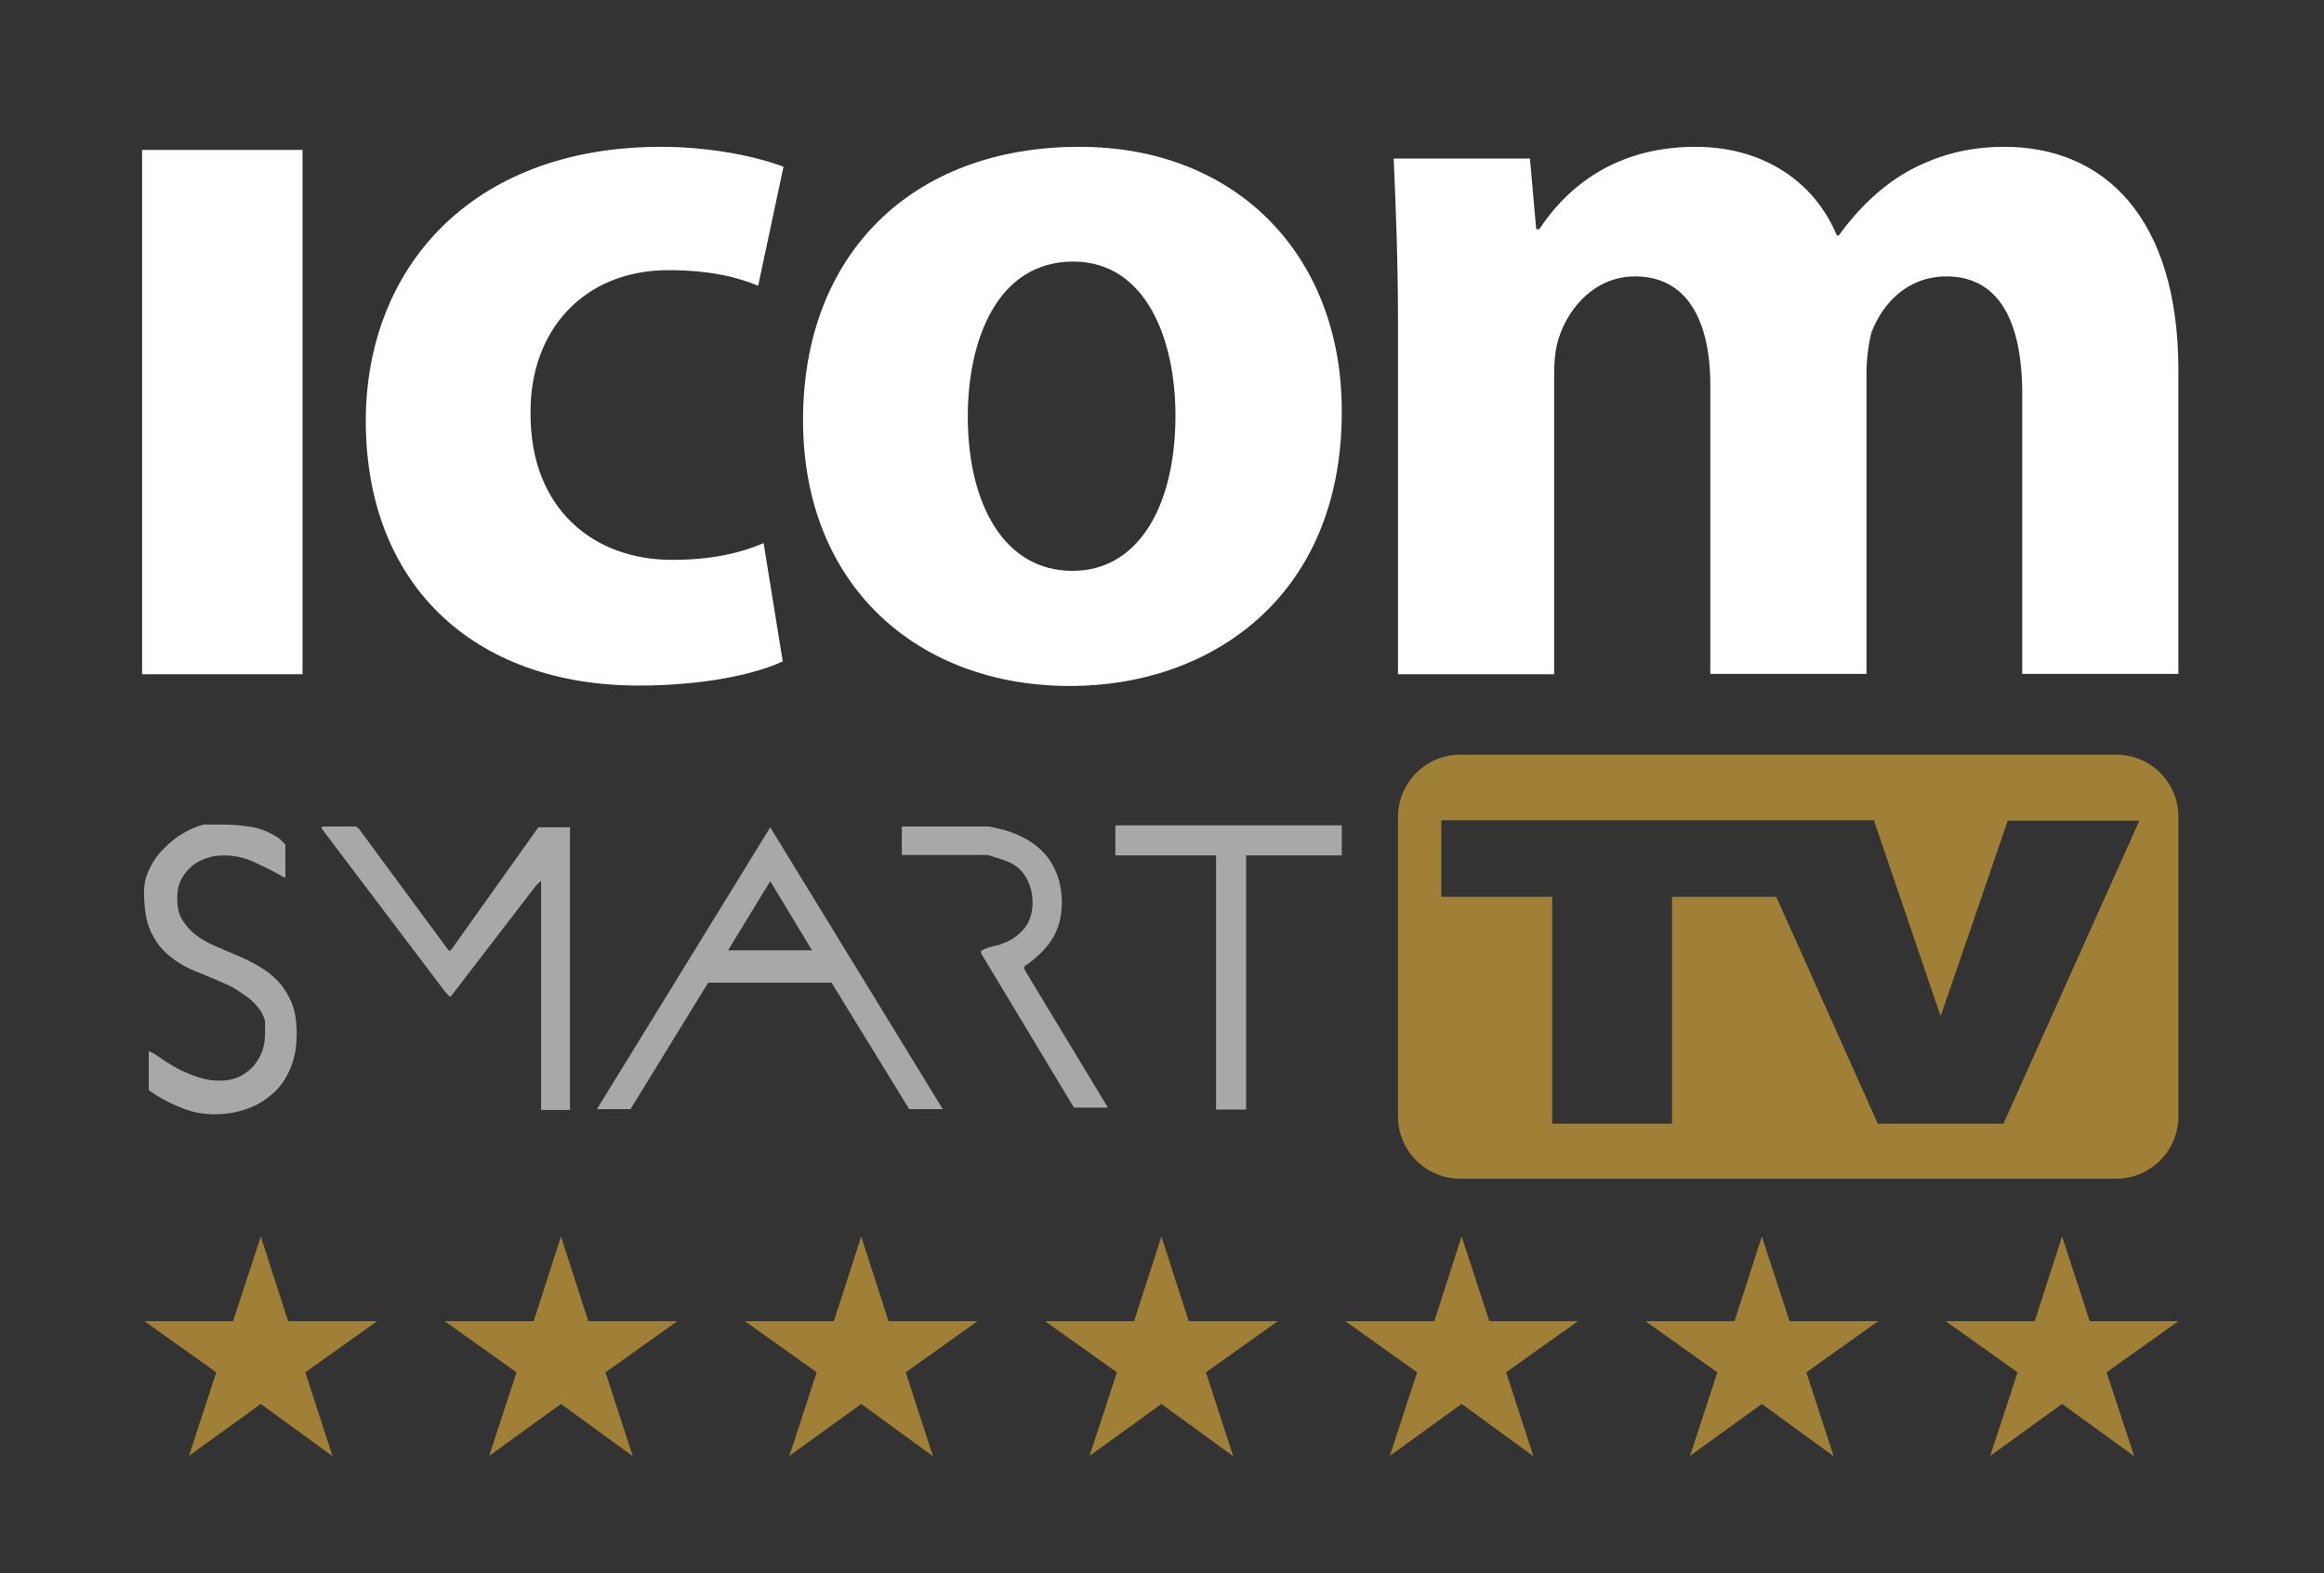
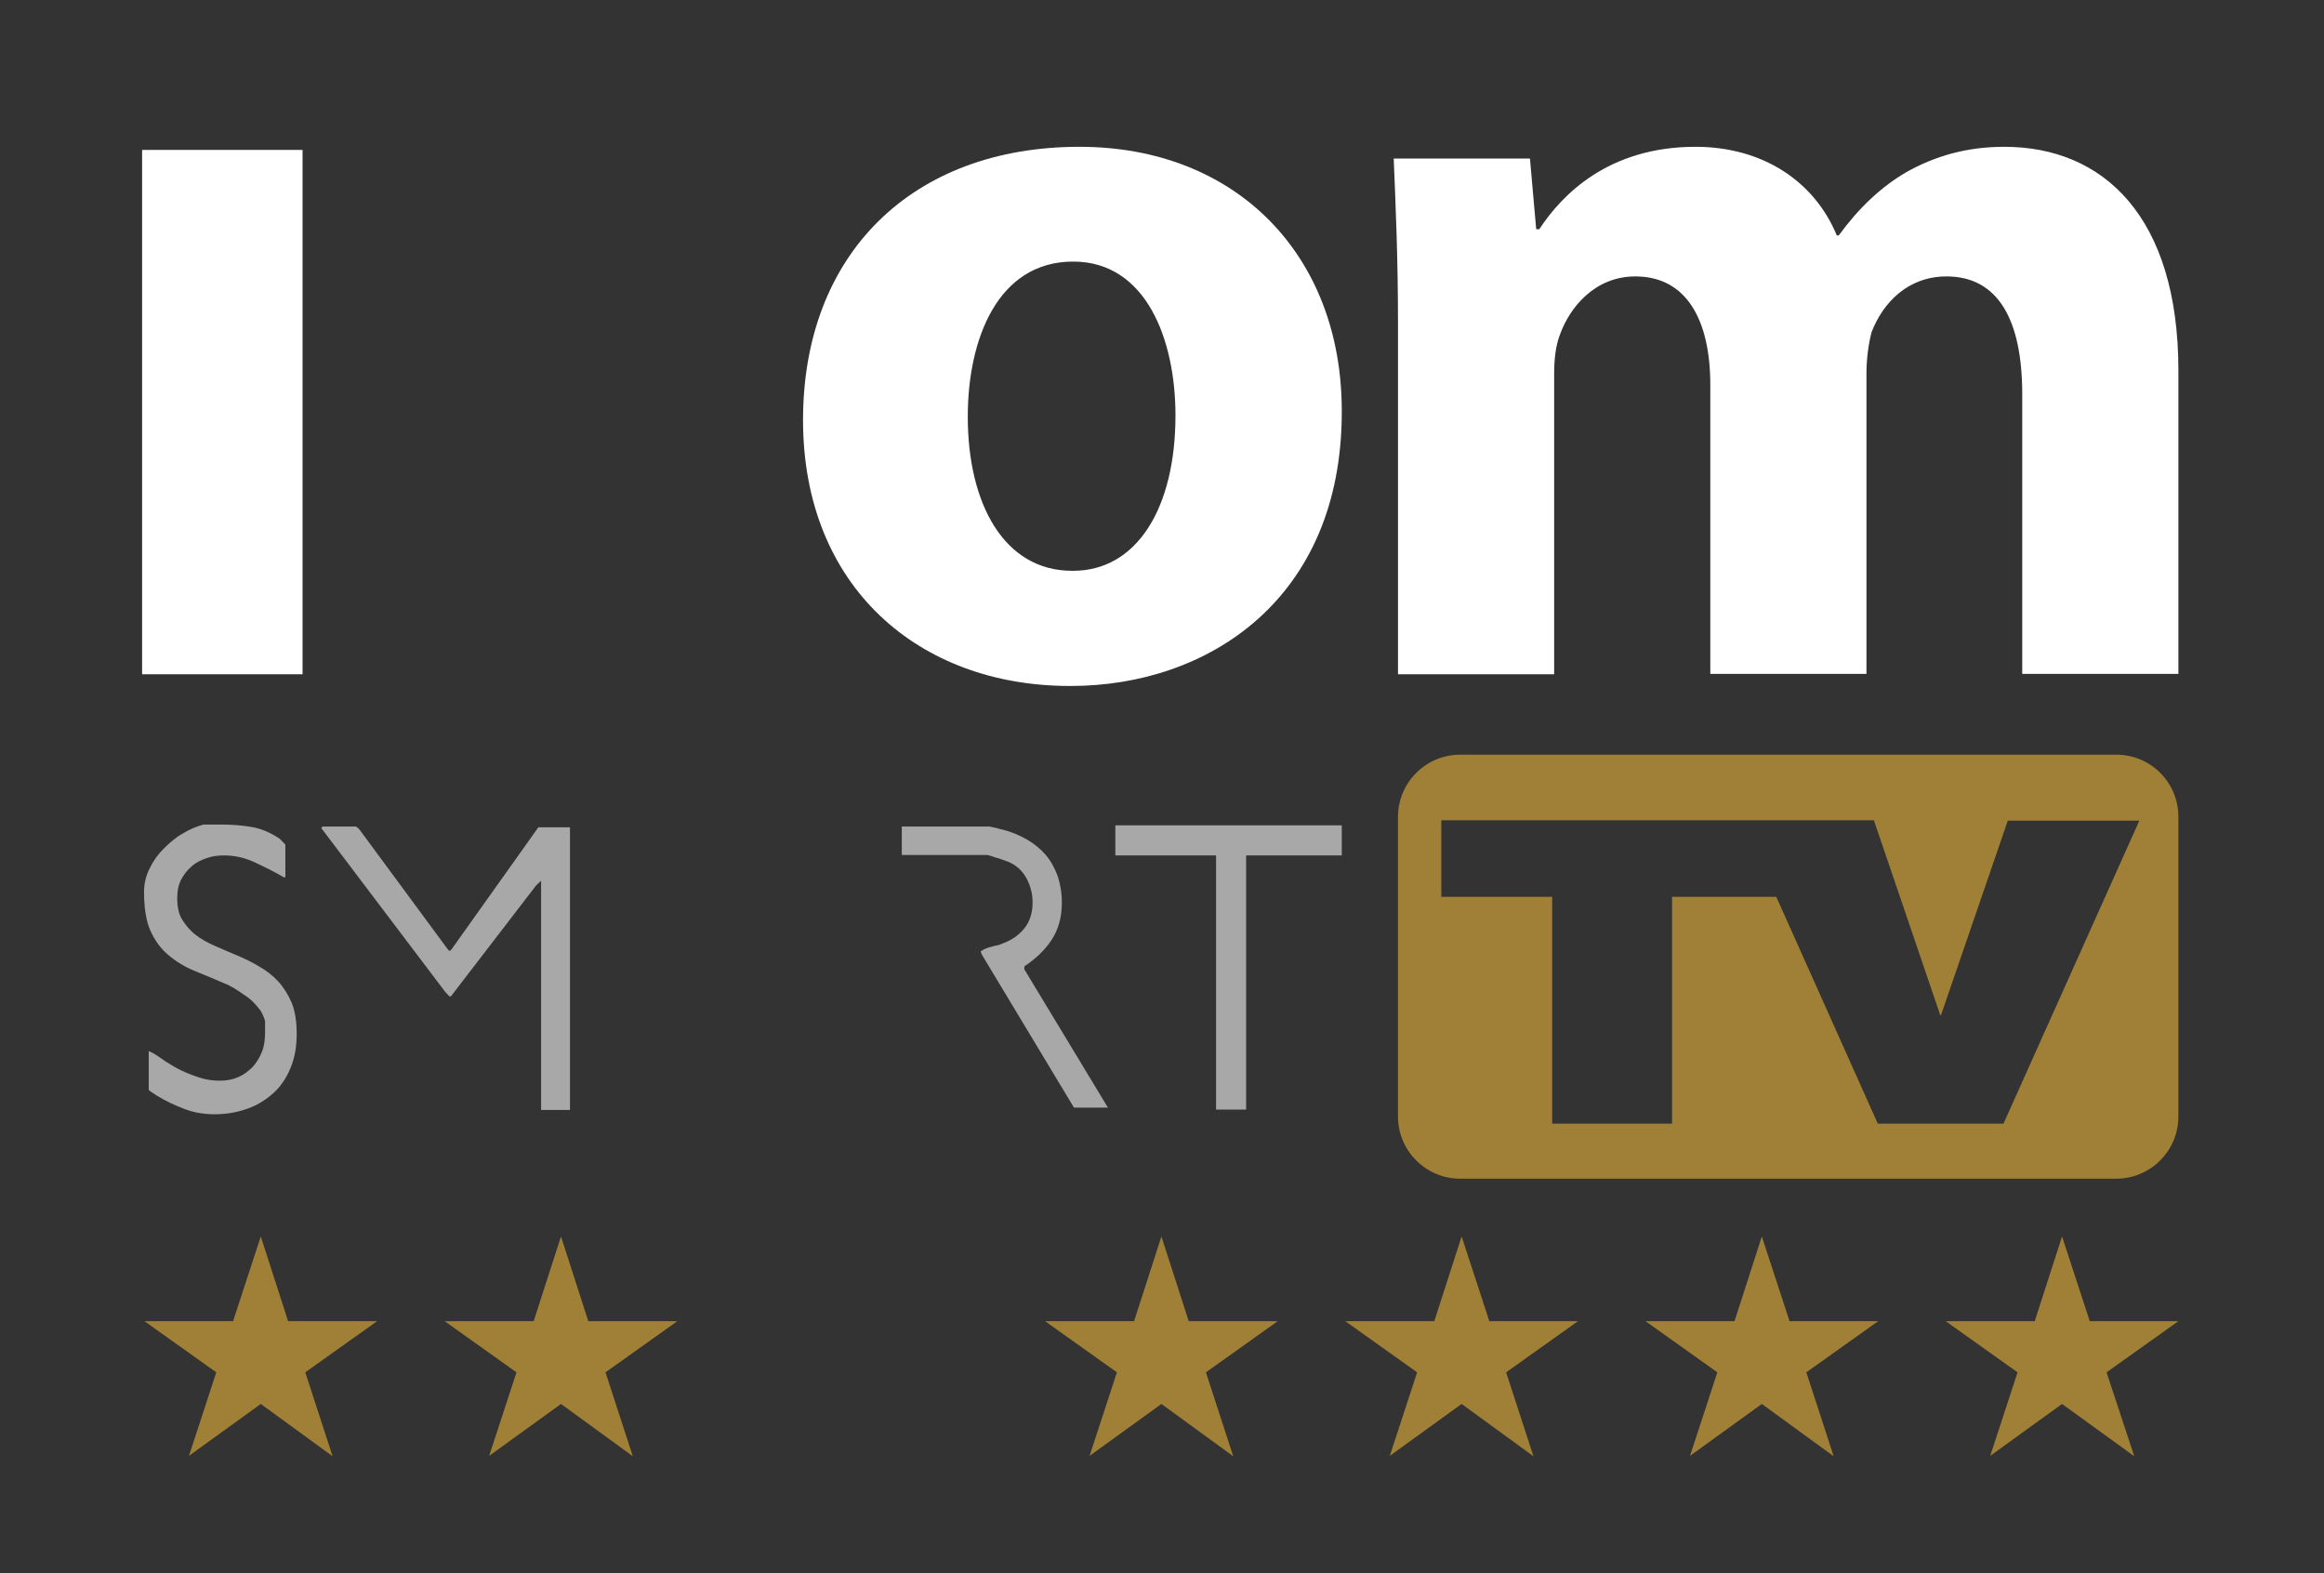
<svg xmlns="http://www.w3.org/2000/svg" viewBox="0 0 595.3 403">
  <rect x="0" y="0" width="595.3" height="403" fill="#333333" stroke="none" />
  <path d="m36.4 38.4h41.1v134.3h-41.1z" fill="#fff" />
-   <path d="m171.2 69.2c10.8 0 18.1 1.9 23 4l6.5-30.5c-8.6-3.2-20.5-5.1-31.3-5.1-49.2 0-75.7 31.6-75.7 70.2 0 41.6 27.3 67.8 70 67.8 15.7 0 29.4-2.7 36.8-6.2l-4.9-30.3c-6.2 2.7-13.8 4.3-23.5 4.3-20 0-36.2-13-36.2-37.3-.3-21.5 13.7-36.9 35.3-36.9z" fill="#fff" />
  <path d="m276.5 37.6c-42.7 0-70.8 27.3-70.8 70s29.7 68.1 68.3 68.1h.3c35.1 0 69.4-22.2 69.4-70.2.1-40.1-27-67.9-67.2-67.9zm-1.6 108.6h-.3c-17.3 0-26.7-17-26.7-39.5 0-19.7 7.6-39.7 27-39.7 18.7 0 26.2 20 26.2 39.4 0 23.9-10 39.8-26.2 39.8z" fill="#fff" />
  <path d="m398.1 172.7v-76.8c0-3.5.3-7.3 1.6-10.5 2.4-6.5 8.7-14.6 19.2-14.6 13.2 0 19.2 11.3 19.2 27.8v74h40v-77.2c0-3.2.5-7.3 1.3-10.3 3-7.8 9.5-14.3 19.2-14.3 13.2 0 19.4 11.1 19.4 30.2v71.6h40v-77.7c0-39.4-19.2-57.3-44.6-57.3-9.7 0-17.8 2.4-25.1 6.5-6.5 3.8-12.2 9.2-17.3 16.2h-.5c-5.7-13.8-18.9-22.7-36.2-22.7-22.4 0-34.3 12.4-40 21.1h-.8l-1.6-18.1h-34.9c.5 11.9 1.1 25.7 1.1 42.1v90z" fill="#fff" />
  <path d="m542.1 193.3h-168.1c-8.8 0-15.9 7.2-15.9 15.9v76.8c0 8.8 7.2 15.9 15.9 15.9h168.1c8.8 0 15.9-7.2 15.9-15.9v-76.8c0-8.8-7.1-15.9-15.9-15.9zm-28.9 94.5h-32.2l-26-58.1h-26.7v58.1h-30.7v-58.1h-28.4v-19.6h77 10.4 23.4l17 49.9h.2l17.1-49.8h33.7z" fill="#9f8036" />
  <path d="m42.3 271.8c1.4.9 2.9 1.8 4.4 2.5s3.1 1.3 4.7 1.8 3.3.7 5 .7 3.2-.3 4.6-.9 2.6-1.5 3.7-2.6c1-1.1 1.8-2.4 2.4-3.9s.8-3.2.8-4.9v-3c-.3-1-.7-1.9-1.2-2.7-.6-.8-1.2-1.5-1.9-2.2s-1.5-1.3-2.3-1.8c-.8-.6-1.6-1.1-2.4-1.6-.1-.1-.3-.2-.7-.4s-.6-.3-.7-.4c-3.2-1.4-6.1-2.6-8.8-3.7s-4.9-2.5-6.9-4.2c-1.9-1.6-3.4-3.7-4.5-6.2s-1.6-5.8-1.6-9.9c0-2.1.5-4.1 1.4-5.9.9-1.9 2.1-3.6 3.6-5.1s3.1-2.9 4.9-3.9c1.8-1.1 3.5-1.8 5.3-2.3h4.6c2.7 0 5.3.2 7.7.6s4.8 1.4 7.2 3l.9.9c.4.4.6.6.6.7v8.3h-.4c-2.4-1.4-4.8-2.6-7.4-3.8-2.5-1.2-5.2-1.8-7.9-1.8-1.6 0-3.1.2-4.5.7s-2.7 1.1-3.8 2.1c-1.1.9-2 2.1-2.7 3.4-.7 1.4-1 2.9-1 4.7 0 2.3.4 4.2 1.3 5.6s2 2.8 3.5 3.9c1.4 1.1 3.1 2 4.9 2.8s3.7 1.6 5.6 2.4 3.8 1.7 5.6 2.8c1.8 1 3.5 2.3 4.9 3.8s2.6 3.4 3.5 5.5c.9 2.2 1.3 4.9 1.3 8 0 3.3-.5 6.2-1.6 8.8s-2.5 4.7-4.4 6.4-4.1 3.1-6.7 4c-2.5.9-5.3 1.4-8.3 1.4-2.7 0-5.2-.4-7.6-1.3s-4.8-2-7.1-3.4c-.4-.2-.8-.6-1.4-.9-.6-.4-.8-.6-.8-.7v-9.9c1.4.6 2.8 1.6 4.2 2.6z" fill="#a8a8a8" />
  <path d="m137.4 226.7-21.9 28.5h-.2-.2l-1.1-1.2-31.7-41.9.3-.4h8.4c.2 0 .4.1.6.3s.4.3.5.5l21.9 29.7c.1.1.3.4.5.7.3.3.4.5.5.6h.2.2s0-.1.1-.2.2-.2.2-.2l22.2-31.2h8.1v72.4h-7.4v-58.7z" fill="#a8a8a8" />
-   <path d="m197.3 211.9 44.2 72.2h-8.6l-19.9-32.4h-31.6l-19.9 32.4h-8.6zm10.7 31.5-10.7-17.7-10.8 17.7z" fill="#a8a8a8" />
  <path d="m251.5 244.5-.3-.8c.3-.2.7-.5 1.2-.7s1-.4 1.6-.5c.5-.2 1.1-.3 1.6-.4s.9-.3 1.1-.4c2.3-.8 4.2-2.1 5.6-3.8s2.2-3.9 2.2-6.7c0-2.2-.5-4.3-1.6-6.3s-2.6-3.3-4.7-4.2c-.4-.1-.8-.3-1.4-.5-.5-.2-1.1-.4-1.6-.5-.5-.2-1-.3-1.5-.5-.4-.1-.7-.2-.7-.2h-22v-7.3h22.4s.2 0 .5.1.7.1 1 .2c.4.1.8.2 1.1.3.4.1.7.2.9.2 2.2.6 4.2 1.4 6.1 2.5s3.5 2.4 4.8 3.9 2.3 3.3 3.1 5.4c.7 2.1 1.1 4.4 1.1 6.9 0 3.7-.9 6.9-2.6 9.5s-4.1 4.9-7 6.8v.8l21.4 35.4h-8.7z" fill="#a8a8a8" />
  <path d="m285.7 219.1v-7.7h58v7.7h-24.5v65.1h-7.7v-65.1z" fill="#a8a8a8" />
  <g fill="#9f8036">
    <path d="m85.2 373-18.4-13.4-18.4 13.3 7-21.4-18.4-13.1h22.7l7.1-21.7 7 21.7h22.8l-18.4 13.1z" />
    <path d="m162.1 373-18.4-13.4-18.4 13.3 7-21.4-18.4-13.1h22.8l7-21.7 7 21.7h22.8l-18.4 13.1z" />
-     <path d="m239 373-18.4-13.4-18.4 13.3 7-21.4-18.4-13.1h22.8l7-21.7 7 21.7h22.8l-18.4 13.1z" />
    <path d="m315.9 373-18.4-13.4-18.4 13.3 7-21.4-18.4-13.1h22.8l7-21.7 7 21.7h22.8l-18.4 13.1z" />
    <path d="m392.8 373-18.4-13.4-18.4 13.3 7-21.4-18.4-13.1h22.8l7-21.7 7.1 21.7h22.7l-18.4 13.1z" />
    <path d="m469.7 373-18.4-13.4-18.4 13.3 7-21.4-18.4-13.1h22.8l7-21.7 7.1 21.7h22.7l-18.4 13.1z" />
    <path d="m546.7 373-18.5-13.4-18.4 13.3 7-21.4-18.4-13.1h22.8l7-21.7 7.1 21.7h22.7l-18.4 13.1z" />
  </g>
</svg>